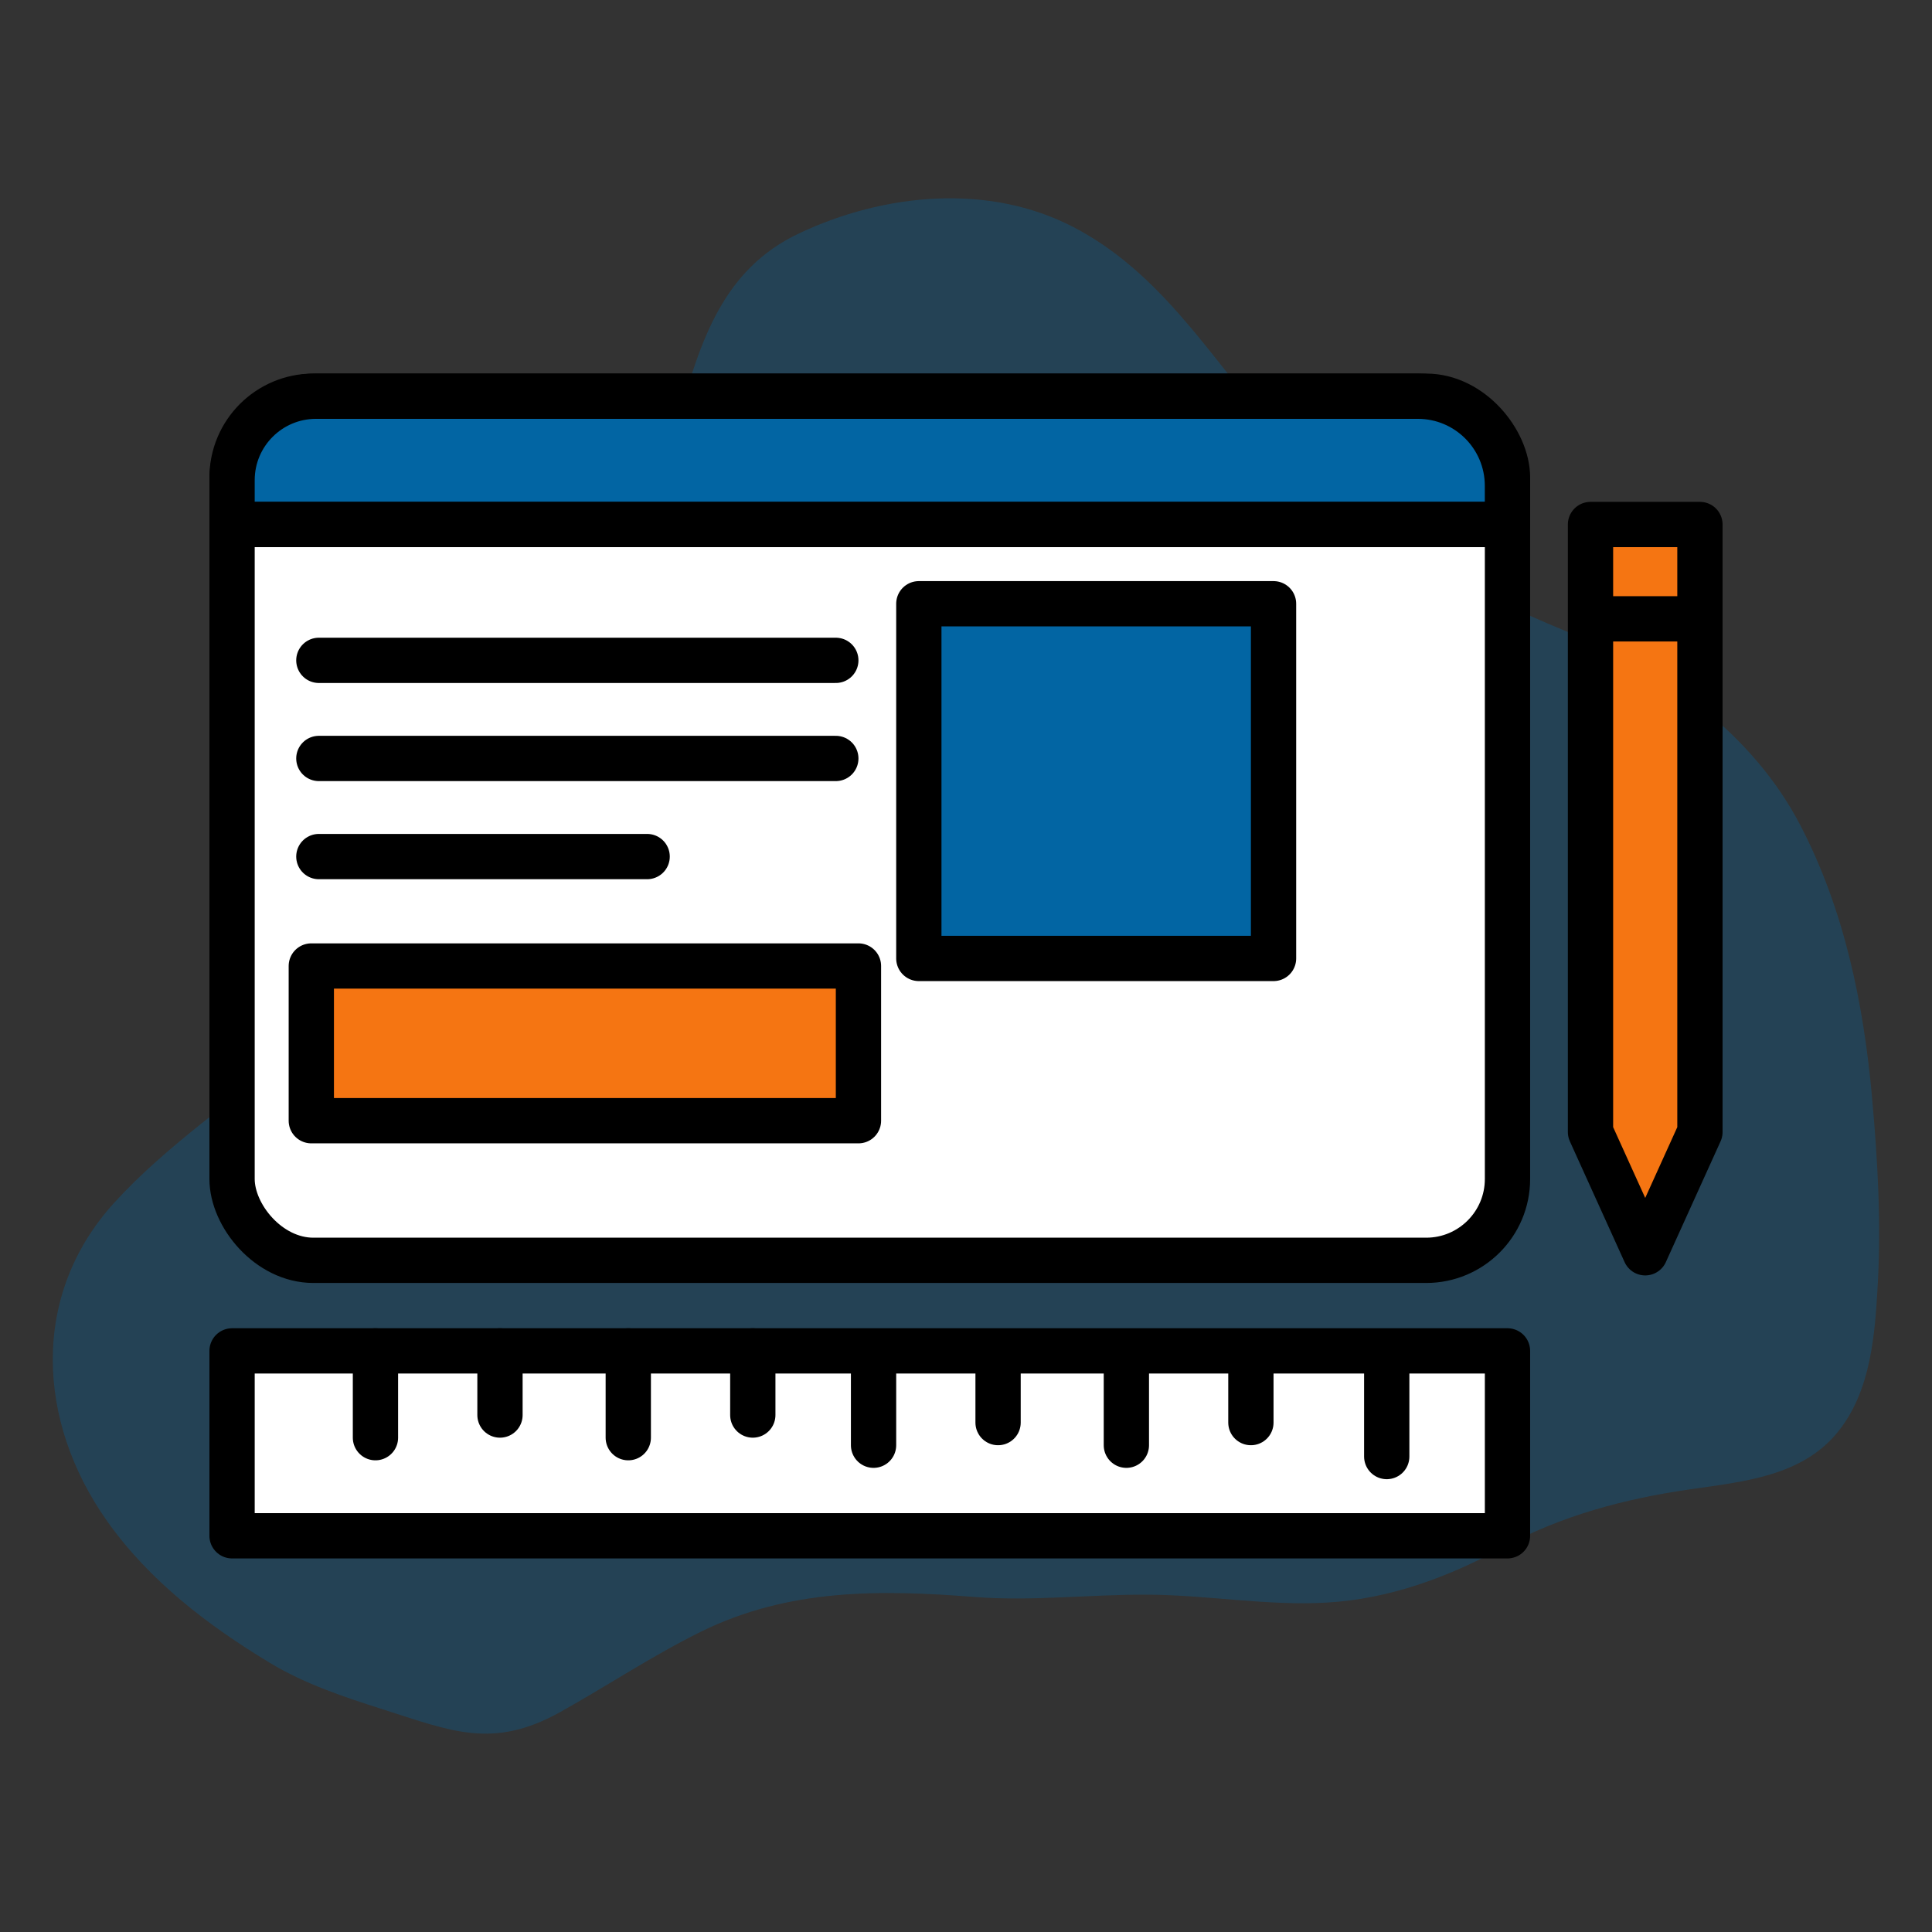
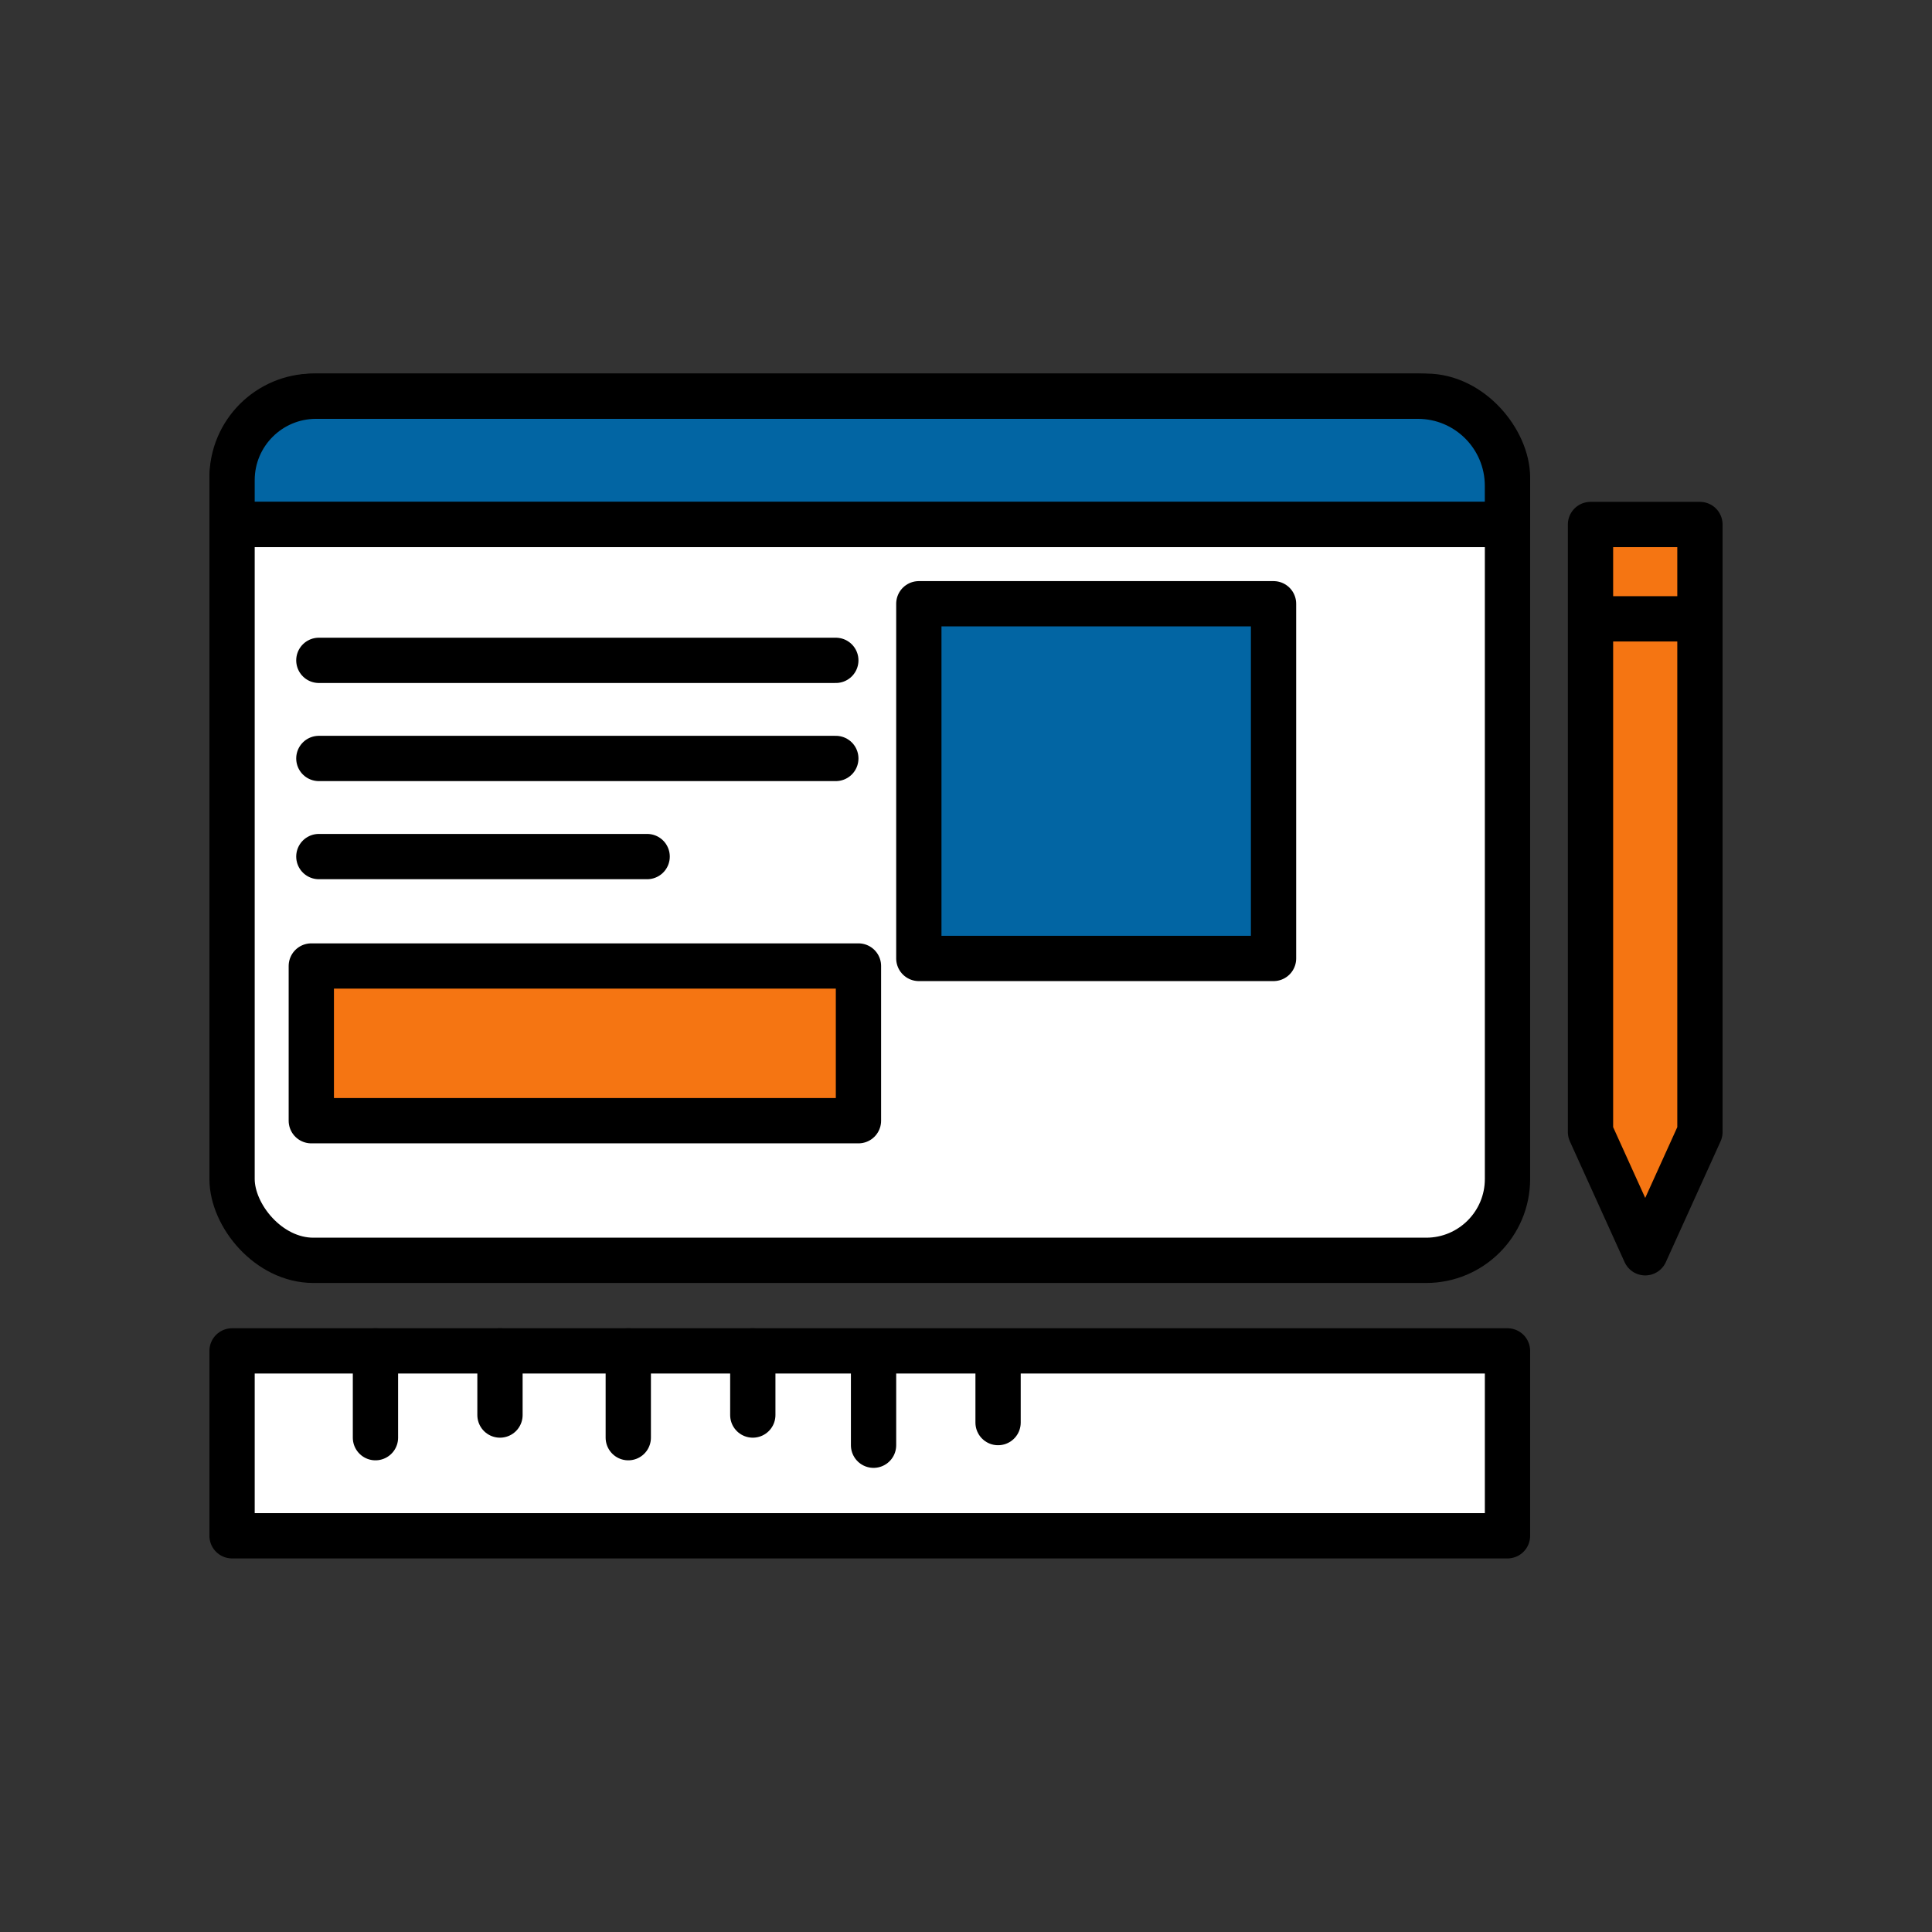
<svg xmlns="http://www.w3.org/2000/svg" id="Layer_1" data-name="Layer 1" viewBox="0 0 512 512">
  <rect x="0" y="0" width="512" height="512" fill="#333333" stroke="none" />
  <defs>
    <style>      .cls-1, .cls-2, .cls-3, .cls-4, .cls-5 {        stroke: #000;        stroke-linejoin: round;        stroke-width: 12px;      }      .cls-1, .cls-2, .cls-5 {        stroke-linecap: round;      }      .cls-1, .cls-4 {        fill: none;      }      .cls-6 {        opacity: .31;      }      .cls-2 {        fill: #fff;      }      .cls-3 {        fill: #f57512;      }      .cls-7 {        stroke-width: 0px;      }      .cls-7, .cls-5 {        fill: #0265a3;      }    </style>
  </defs>
  <g class="cls-6">
-     <path class="cls-7" d="m496.11,290.77c-2.27-24.98-7.37-49.74-19.05-72.15-12.37-23.74-35.35-40.59-59.78-50.42-32.9-13.24-58.02-28.84-81.27-56.09-16-18.75-28.92-40.14-51.49-51.9-22.56-11.76-50.28-8.98-72.76,1.64-20.28,9.58-26.15,28.7-31.87,48.8-12.31,43.26-32.63,84.26-59.71,120.18-12.54,16.64-26.67,32.98-42.22,46.85-15.67,13.97-33.52,25.49-47.71,41.09-22.15,24.36-20.58,57.85-1.88,84.31,11.15,15.79,26.76,27.7,43.17,37.6,9.33,5.63,19.67,9.05,30,12.34,18.07,5.74,29.06,10.67,46.98.66,12.48-6.97,24.41-14.94,37.23-21.26,23.21-11.44,47.38-11.18,72.29-9.22,15.57,1.22,30.77-.7,46.26-.6,15.78.1,31.53,3.01,47.32,2.1,16.61-.96,32.18-6.73,46.68-14.63,15.41-8.41,32.26-12.88,49.54-15.38,14.05-2.04,29.72-3.4,39.29-15.31,8.74-10.88,9.76-25.88,10.49-38.94.93-16.56-.02-33.17-1.52-49.67Z" />
-   </g>
+     </g>
  <rect class="cls-2" x="61.5" y="105" width="338" height="229" rx="21.55" ry="21.55" />
  <path class="cls-5" d="m83.74,105h292.02c13.1,0,23.73,10.63,23.73,23.73v10.27H61.5v-11.76c0-12.28,9.97-22.24,22.24-22.24Z" />
  <line class="cls-1" x1="61.5" y1="139" x2="399.5" y2="139" />
  <rect class="cls-5" x="243.5" y="160" width="94" height="94" />
  <line class="cls-1" x1="84.5" y1="175" x2="221.5" y2="175" />
  <line class="cls-1" x1="84.5" y1="201" x2="221.5" y2="201" />
  <line class="cls-1" x1="84.5" y1="227" x2="171.5" y2="227" />
  <rect class="cls-3" x="82.5" y="256" width="145" height="41" />
  <rect class="cls-2" x="61.5" y="358" width="338" height="49" />
  <line class="cls-1" x1="99.5" y1="358" x2="99.5" y2="381" />
  <line class="cls-1" x1="132.5" y1="358" x2="132.5" y2="375" />
  <line class="cls-1" x1="166.5" y1="358" x2="166.5" y2="381" />
  <line class="cls-1" x1="199.5" y1="358" x2="199.5" y2="375" />
  <line class="cls-1" x1="231.5" y1="360" x2="231.5" y2="383" />
  <line class="cls-1" x1="264.5" y1="360" x2="264.5" y2="377" />
-   <line class="cls-1" x1="298.5" y1="360" x2="298.5" y2="383" />
-   <line class="cls-1" x1="367.5" y1="363" x2="367.5" y2="386" />
-   <line class="cls-1" x1="331.5" y1="360" x2="331.5" y2="377" />
  <polygon class="cls-3" points="450.5 300 436 332 421.5 300 421.5 139 450.5 139 450.5 300" />
  <line class="cls-4" x1="421.5" y1="164" x2="450.5" y2="164" />
</svg>